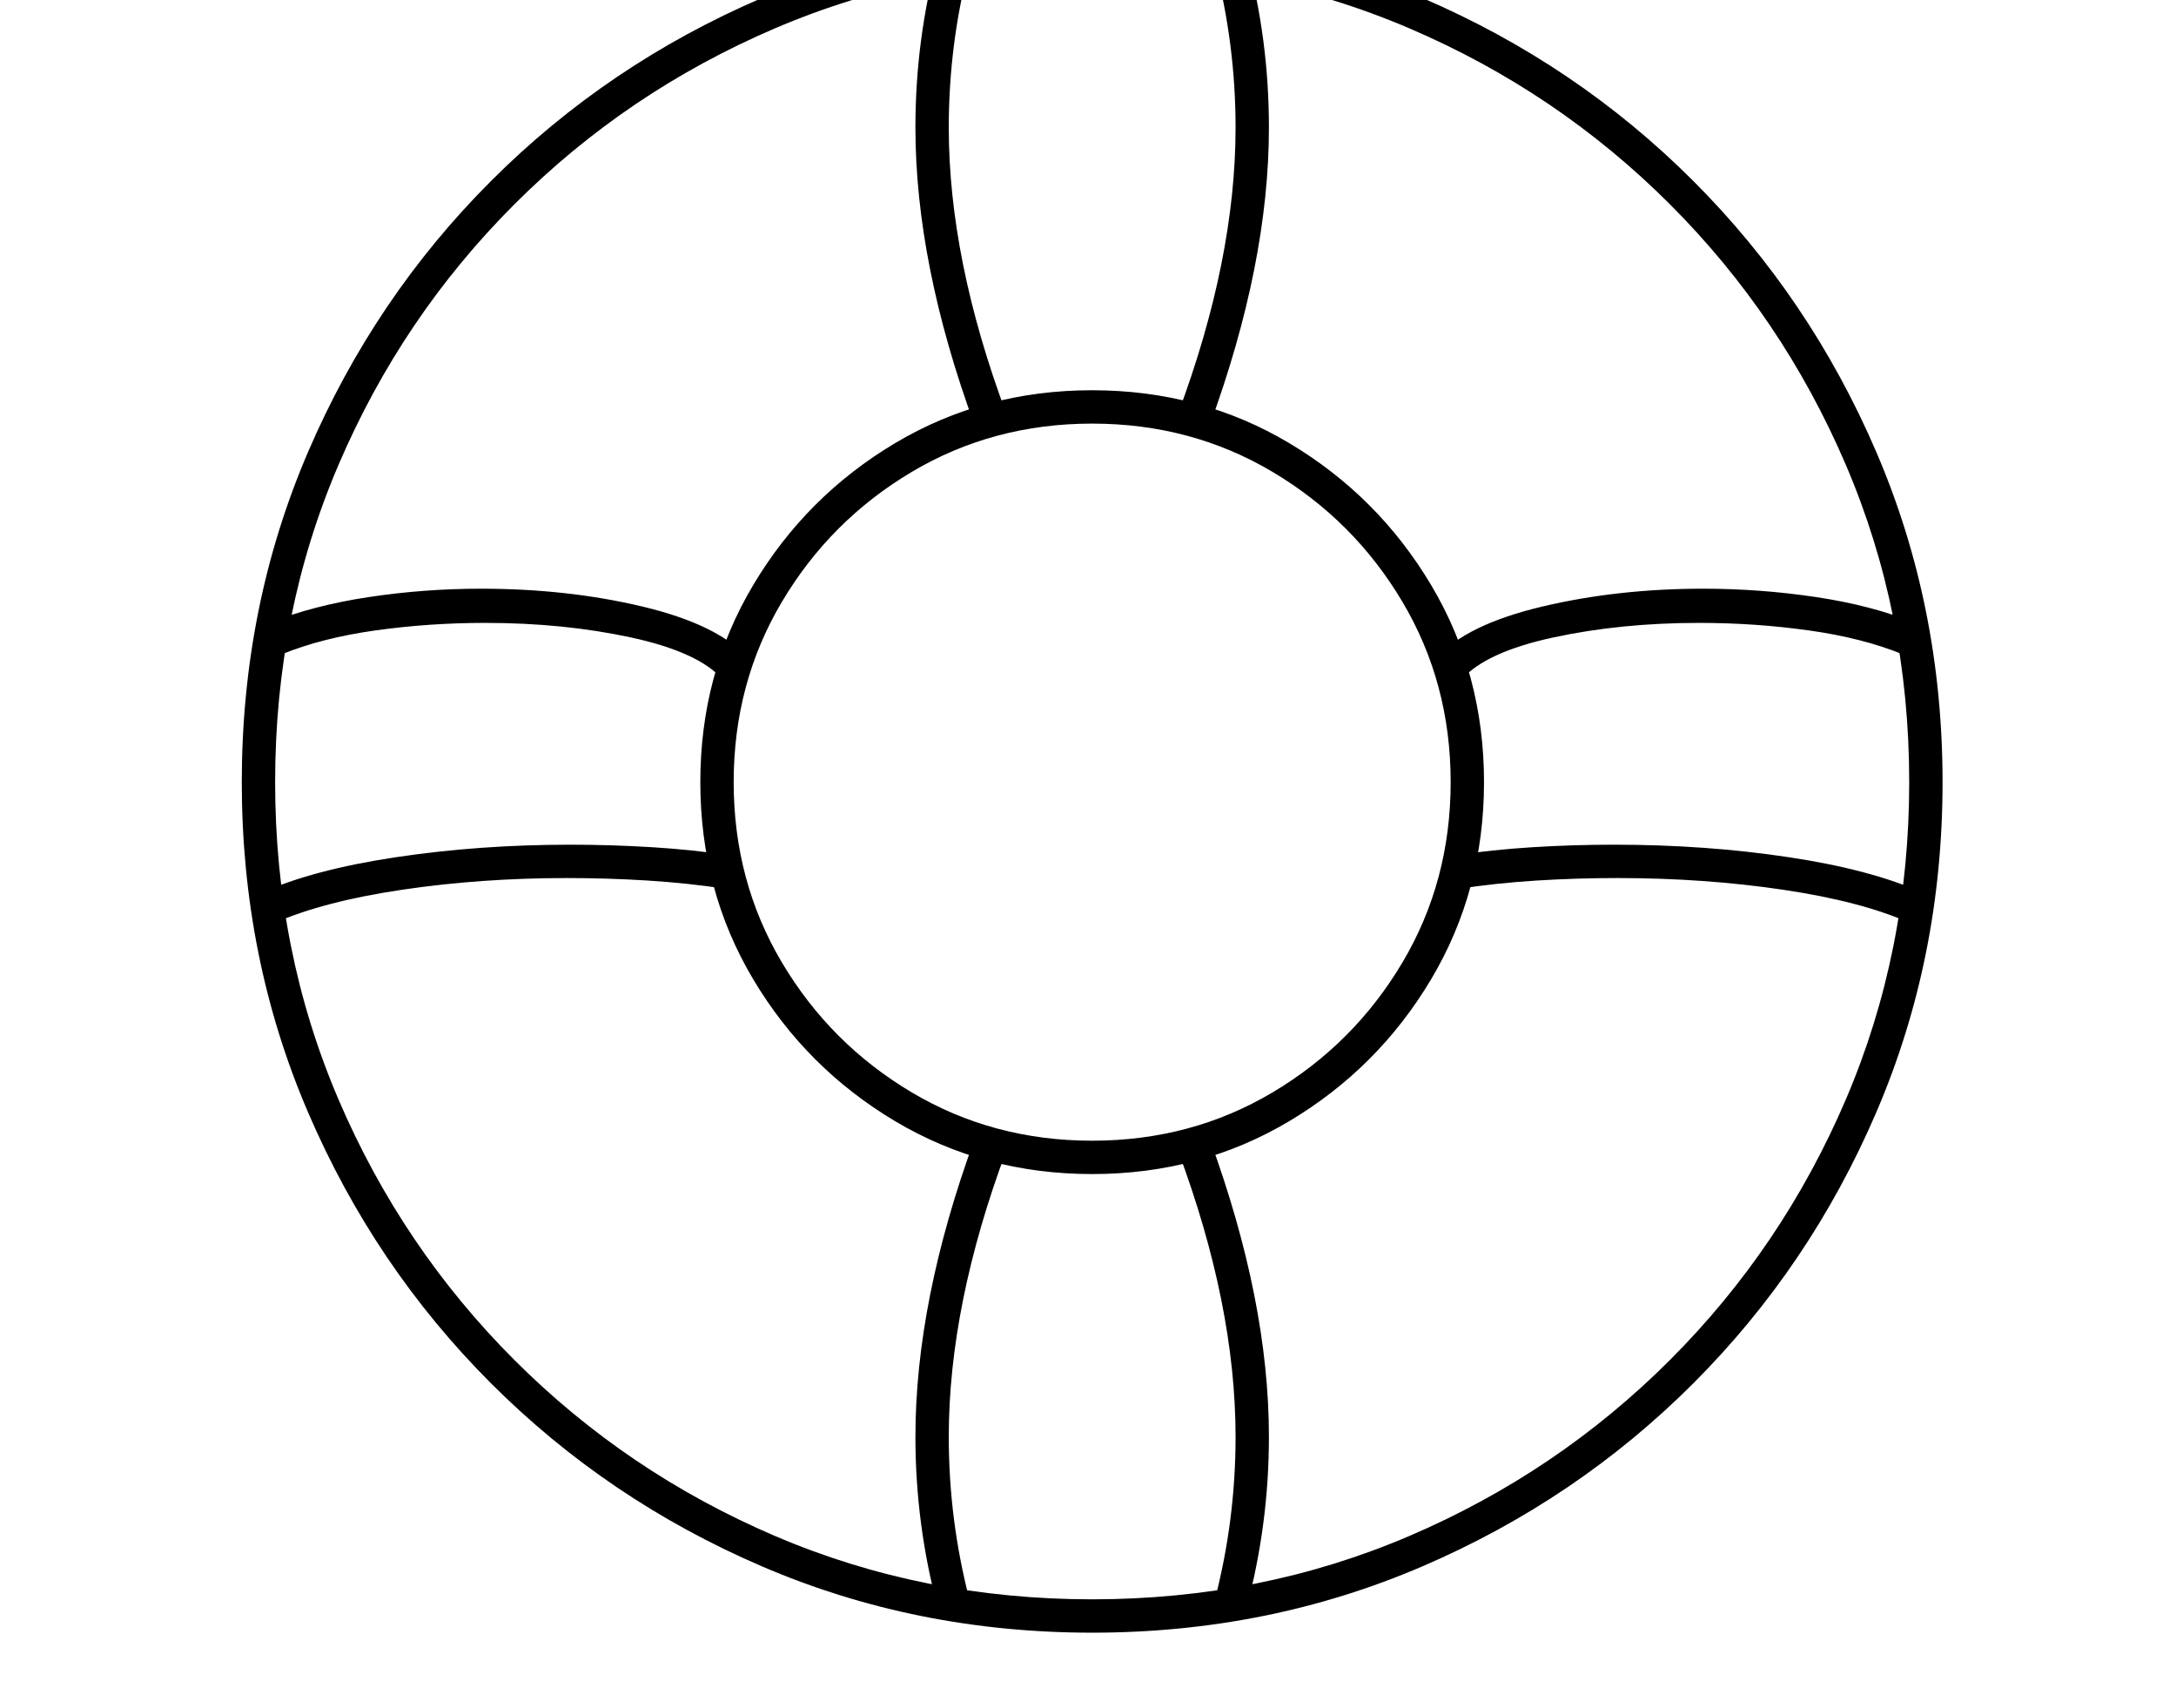
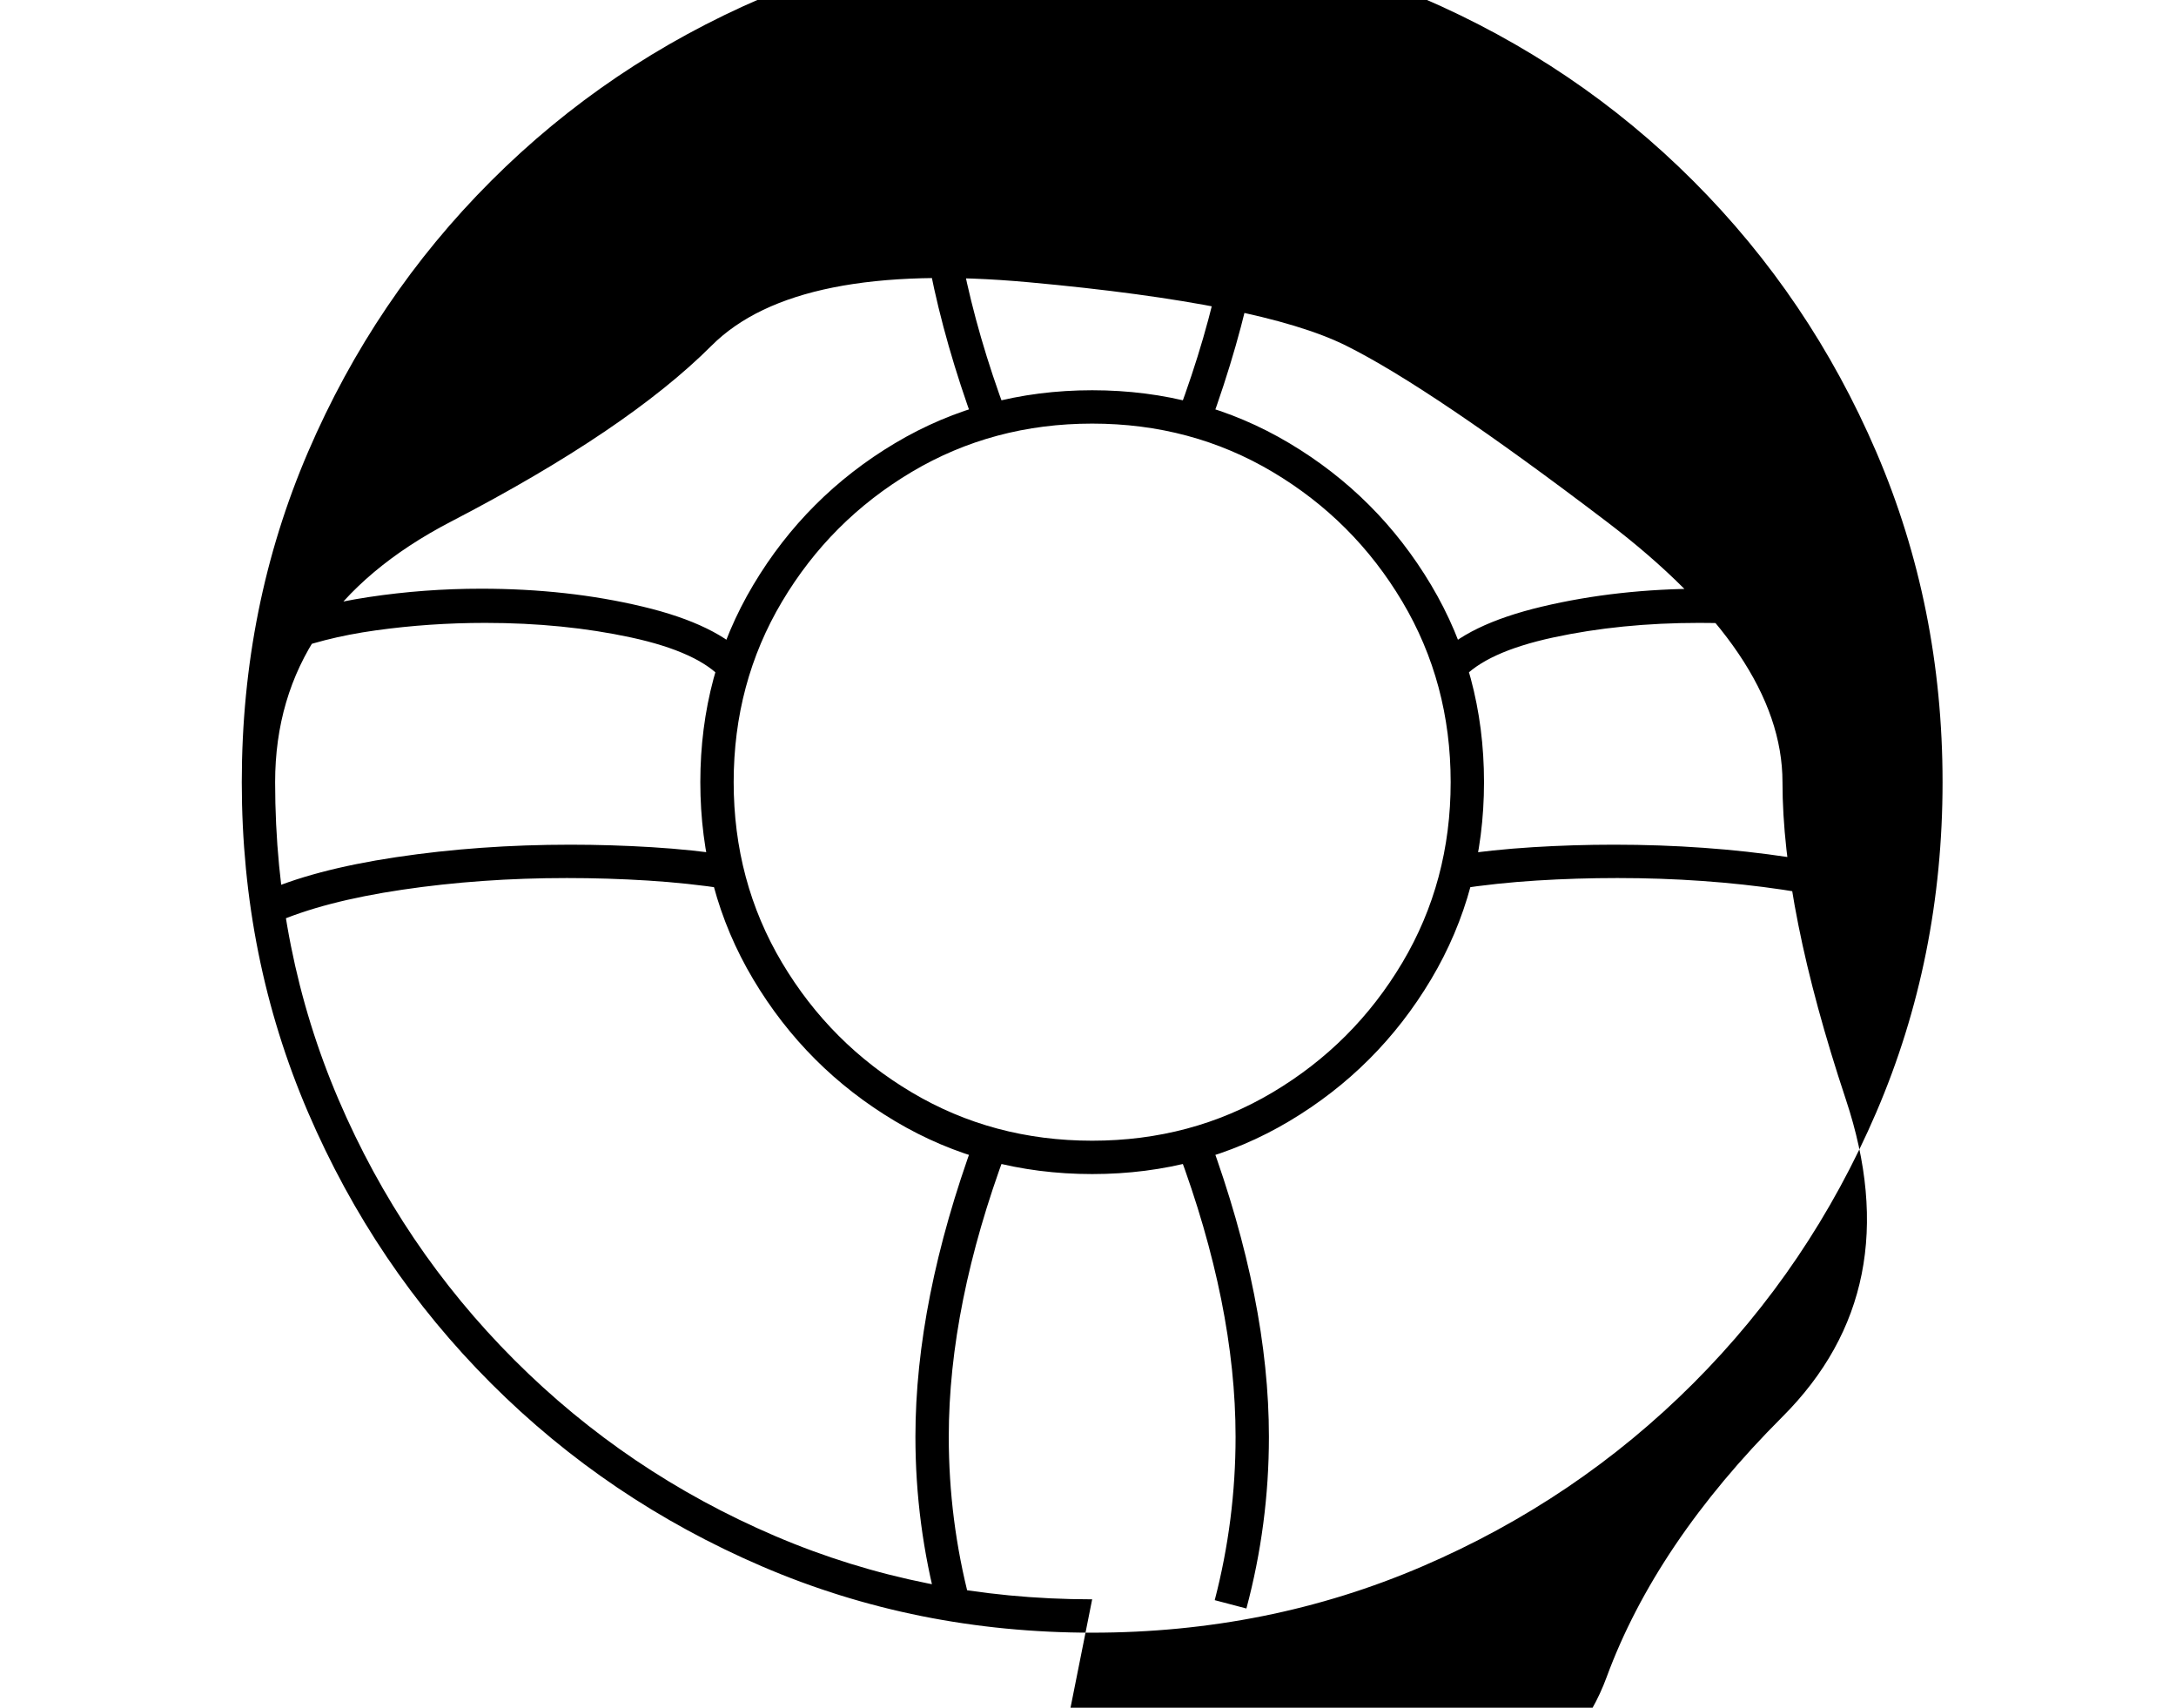
<svg xmlns="http://www.w3.org/2000/svg" version="1.1" viewBox="-10 0 2610 2048">
-   <path fill="currentColor" d="M1300 1958q211 0 396 -79.5t325 -219.5t219.5 -325t79.5 -396t-79.5 -396t-219.5 -325t-325 -219.5t-396 -79.5t-396 79.5t-325 219.5t-219.5 325t-79.5 396t79.5 396t219.5 325t325 219.5t396 79.5zM1115 1929l38 -10q-25 -96 -25 -196q0 -158 69 -343l-38 -14 q-71 194 -71 357q0 105 27 206zM319 1107q59 -26 153.5 -40t197.5 -14q49 0 97 3t94 10l6 -40q-46 -7 -95 -10t-98 -3q-109 0 -209 15t-162 43zM1485 1929q27 -101 27 -206q0 -163 -71 -357l-38 14q69 185 69 343q0 100 -25 196zM857 815l30 -26q-36 -40 -126 -61.5 t-194 -21.5q-68 0 -134.5 10t-119.5 31l14 38q49 -20 113.5 -29t131.5 -9q94 0 175 17.5t110 50.5zM1300 1918q-203 0 -380.5 -76t-312.5 -211t-211 -312.5t-76 -380.5t76 -380.5t211 -312.5t312.5 -211t380.5 -76t380.5 76t312.5 211t211 312.5t76 380.5t-76 380.5 t-211 312.5t-312.5 211t-380.5 76zM1300 1408q130 0 236.5 -63.5t170 -170t63.5 -236.5t-63.5 -236.5t-170 -170t-236.5 -63.5t-236.5 63.5t-170 170t-63.5 236.5t63.5 236.5t170 170t236.5 63.5zM1300 1368q-119 0 -216.5 -58t-155.5 -155.5t-58 -216.5t58 -216.5 t155.5 -155.5t216.5 -58t216.5 58t155.5 155.5t58 216.5t-58 216.5t-155.5 155.5t-216.5 58zM1159 510l38 -14q-69 -185 -69 -343q0 -100 25 -196l-38 -10q-27 100 -27 206q0 163 71 357zM2281 1107l16 -36q-62 -28 -161.5 -43t-209.5 -15q-49 0 -97.5 3t-95.5 10l6 40 q46 -7 94 -10t97 -3q104 0 198.5 14t152.5 40zM1441 510q71 -194 71 -357q0 -106 -27 -206l-38 10q25 96 25 196q0 158 -69 343zM1743 815q29 -33 110 -50.5t175 -17.5q67 0 131.5 9t113.5 29l14 -38q-52 -21 -119 -31t-135 -10q-103 0 -193.5 21.5t-126.5 61.5z" />
+   <path fill="currentColor" d="M1300 1958q211 0 396 -79.5t325 -219.5t219.5 -325t79.5 -396t-79.5 -396t-219.5 -325t-325 -219.5t-396 -79.5t-396 79.5t-325 219.5t-219.5 325t-79.5 396t79.5 396t219.5 325t325 219.5t396 79.5zM1115 1929l38 -10q-25 -96 -25 -196q0 -158 69 -343l-38 -14 q-71 194 -71 357q0 105 27 206zM319 1107q59 -26 153.5 -40t197.5 -14q49 0 97 3t94 10l6 -40q-46 -7 -95 -10t-98 -3q-109 0 -209 15t-162 43zM1485 1929q27 -101 27 -206q0 -163 -71 -357l-38 14q69 185 69 343q0 100 -25 196zM857 815l30 -26q-36 -40 -126 -61.5 t-194 -21.5q-68 0 -134.5 10t-119.5 31l14 38q49 -20 113.5 -29t131.5 -9q94 0 175 17.5t110 50.5zM1300 1918q-203 0 -380.5 -76t-312.5 -211t-211 -312.5t-76 -380.5t211 -312.5t312.5 -211t380.5 -76t380.5 76t312.5 211t211 312.5t76 380.5t-76 380.5 t-211 312.5t-312.5 211t-380.5 76zM1300 1408q130 0 236.5 -63.5t170 -170t63.5 -236.5t-63.5 -236.5t-170 -170t-236.5 -63.5t-236.5 63.5t-170 170t-63.5 236.5t63.5 236.5t170 170t236.5 63.5zM1300 1368q-119 0 -216.5 -58t-155.5 -155.5t-58 -216.5t58 -216.5 t155.5 -155.5t216.5 -58t216.5 58t155.5 155.5t58 216.5t-58 216.5t-155.5 155.5t-216.5 58zM1159 510l38 -14q-69 -185 -69 -343q0 -100 25 -196l-38 -10q-27 100 -27 206q0 163 71 357zM2281 1107l16 -36q-62 -28 -161.5 -43t-209.5 -15q-49 0 -97.5 3t-95.5 10l6 40 q46 -7 94 -10t97 -3q104 0 198.5 14t152.5 40zM1441 510q71 -194 71 -357q0 -106 -27 -206l-38 10q25 96 25 196q0 158 -69 343zM1743 815q29 -33 110 -50.5t175 -17.5q67 0 131.5 9t113.5 29l14 -38q-52 -21 -119 -31t-135 -10q-103 0 -193.5 21.5t-126.5 61.5z" />
</svg>